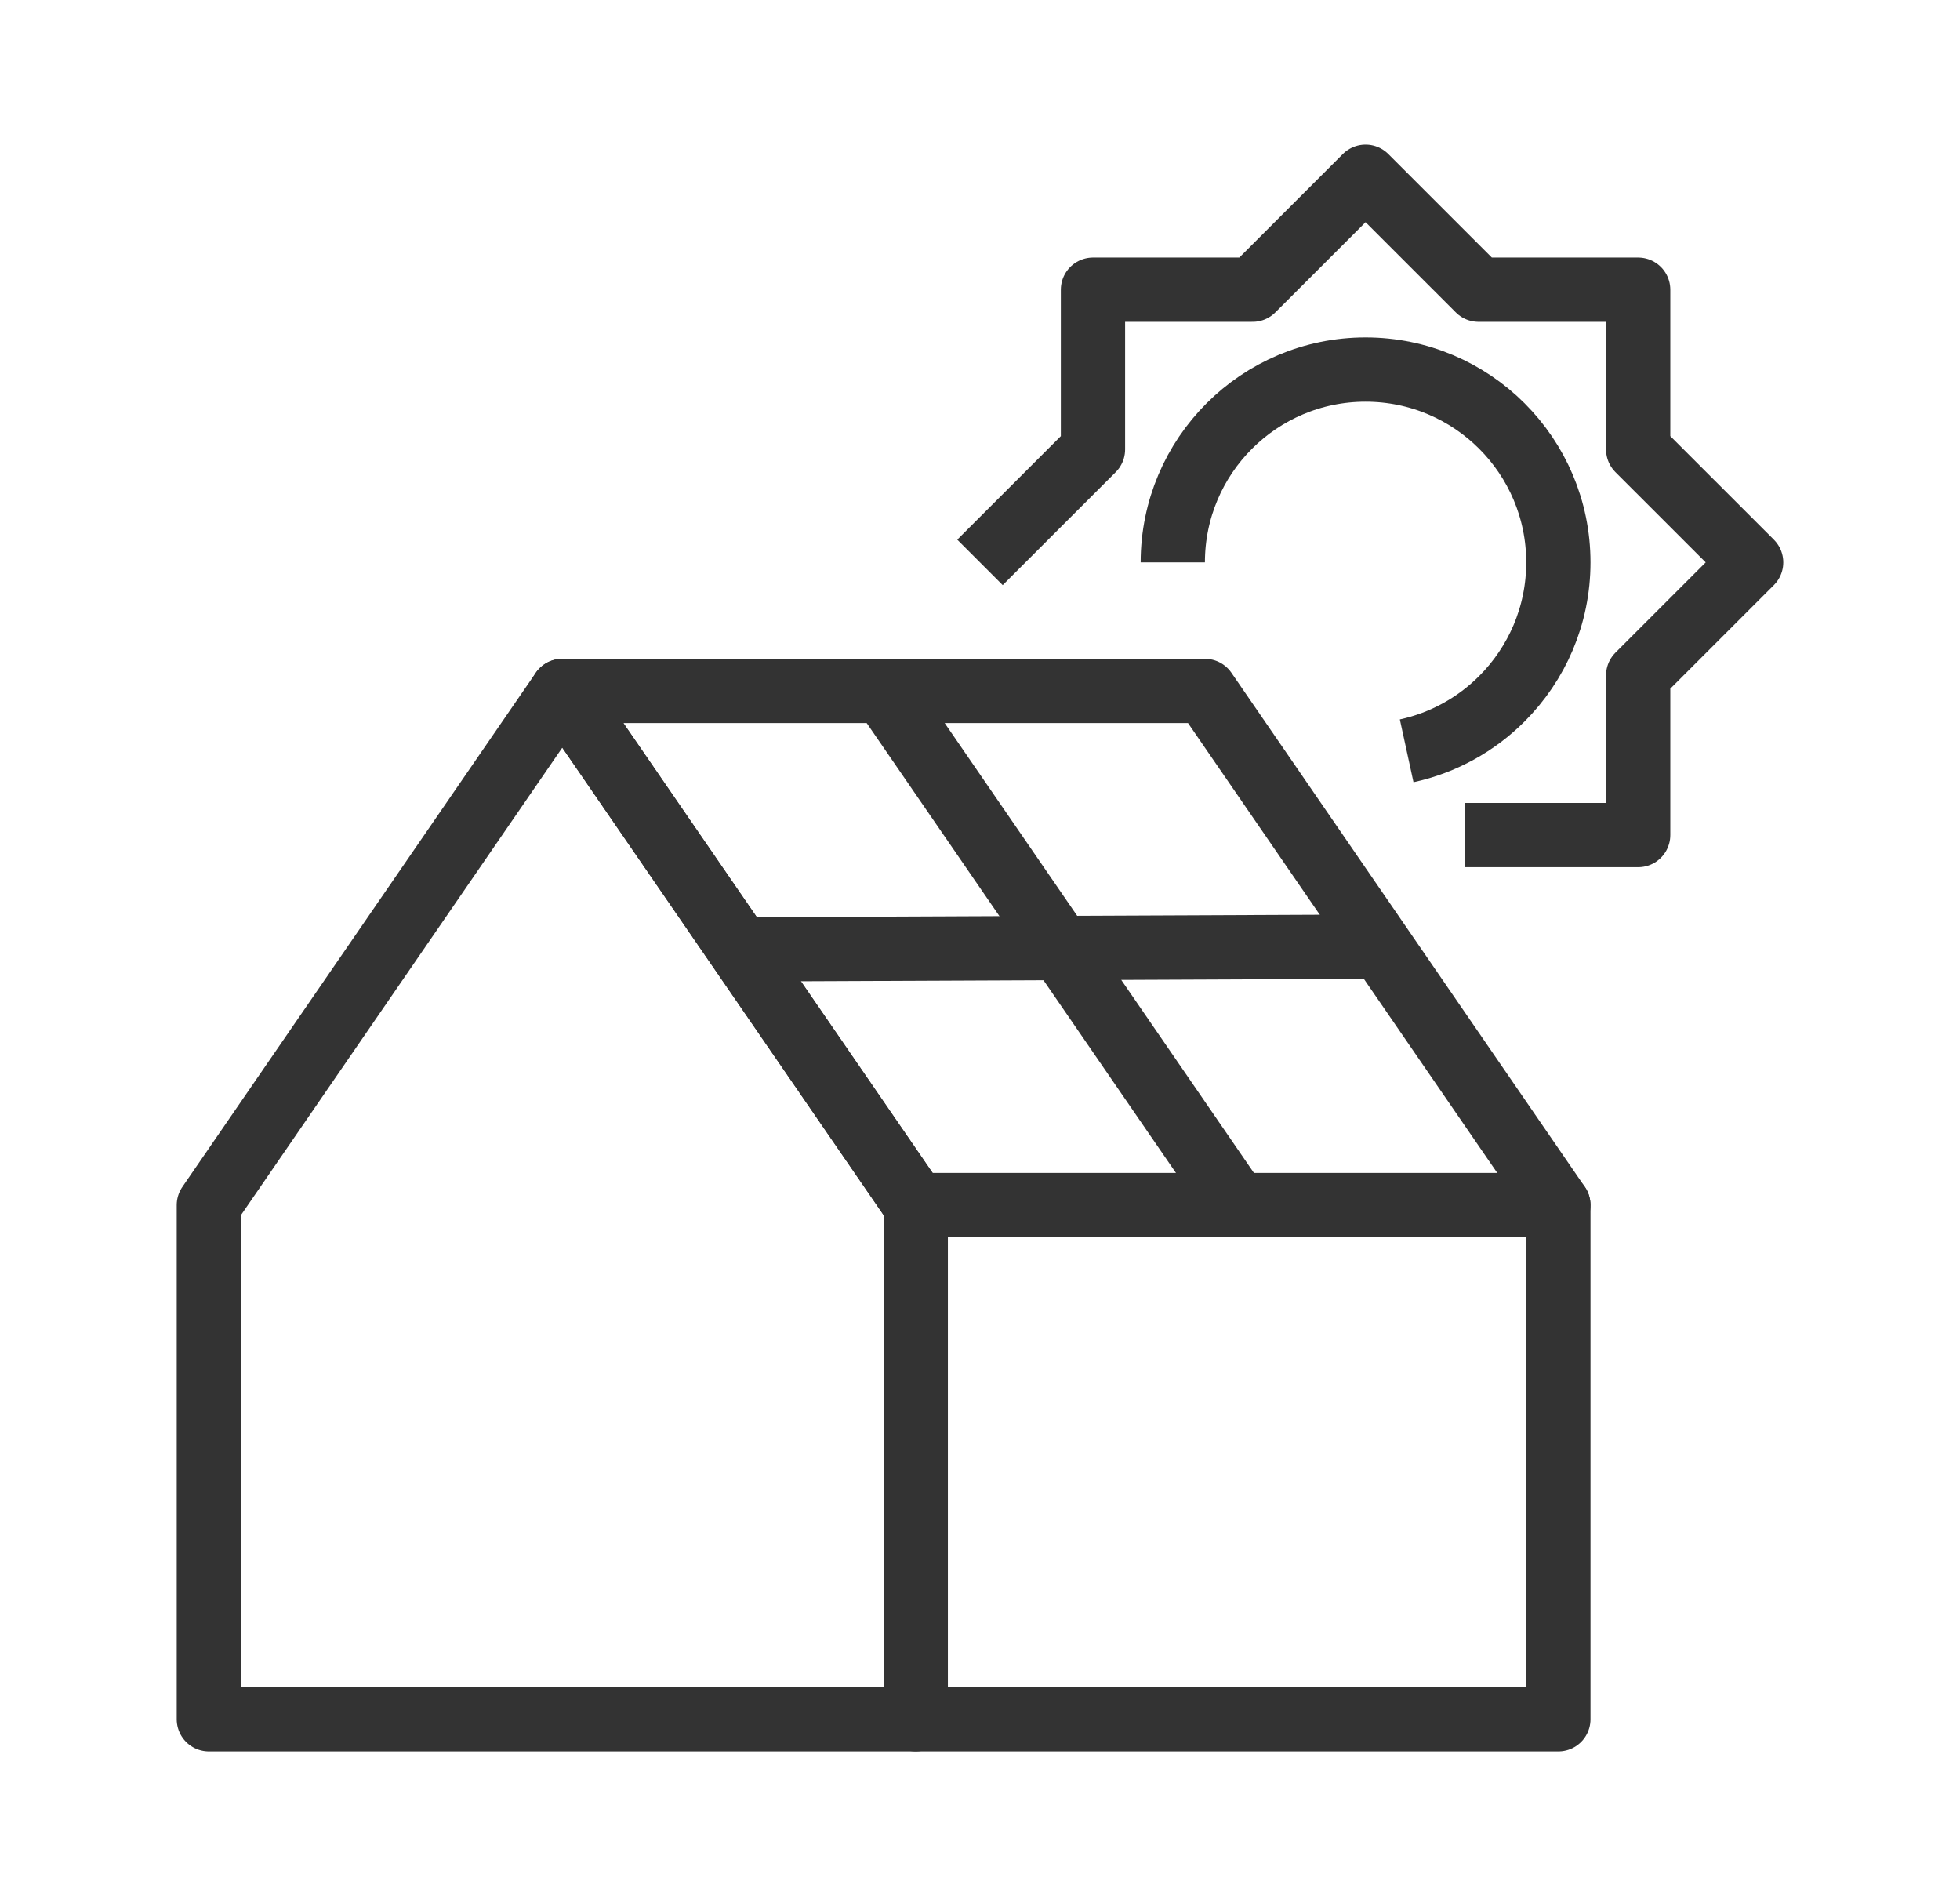
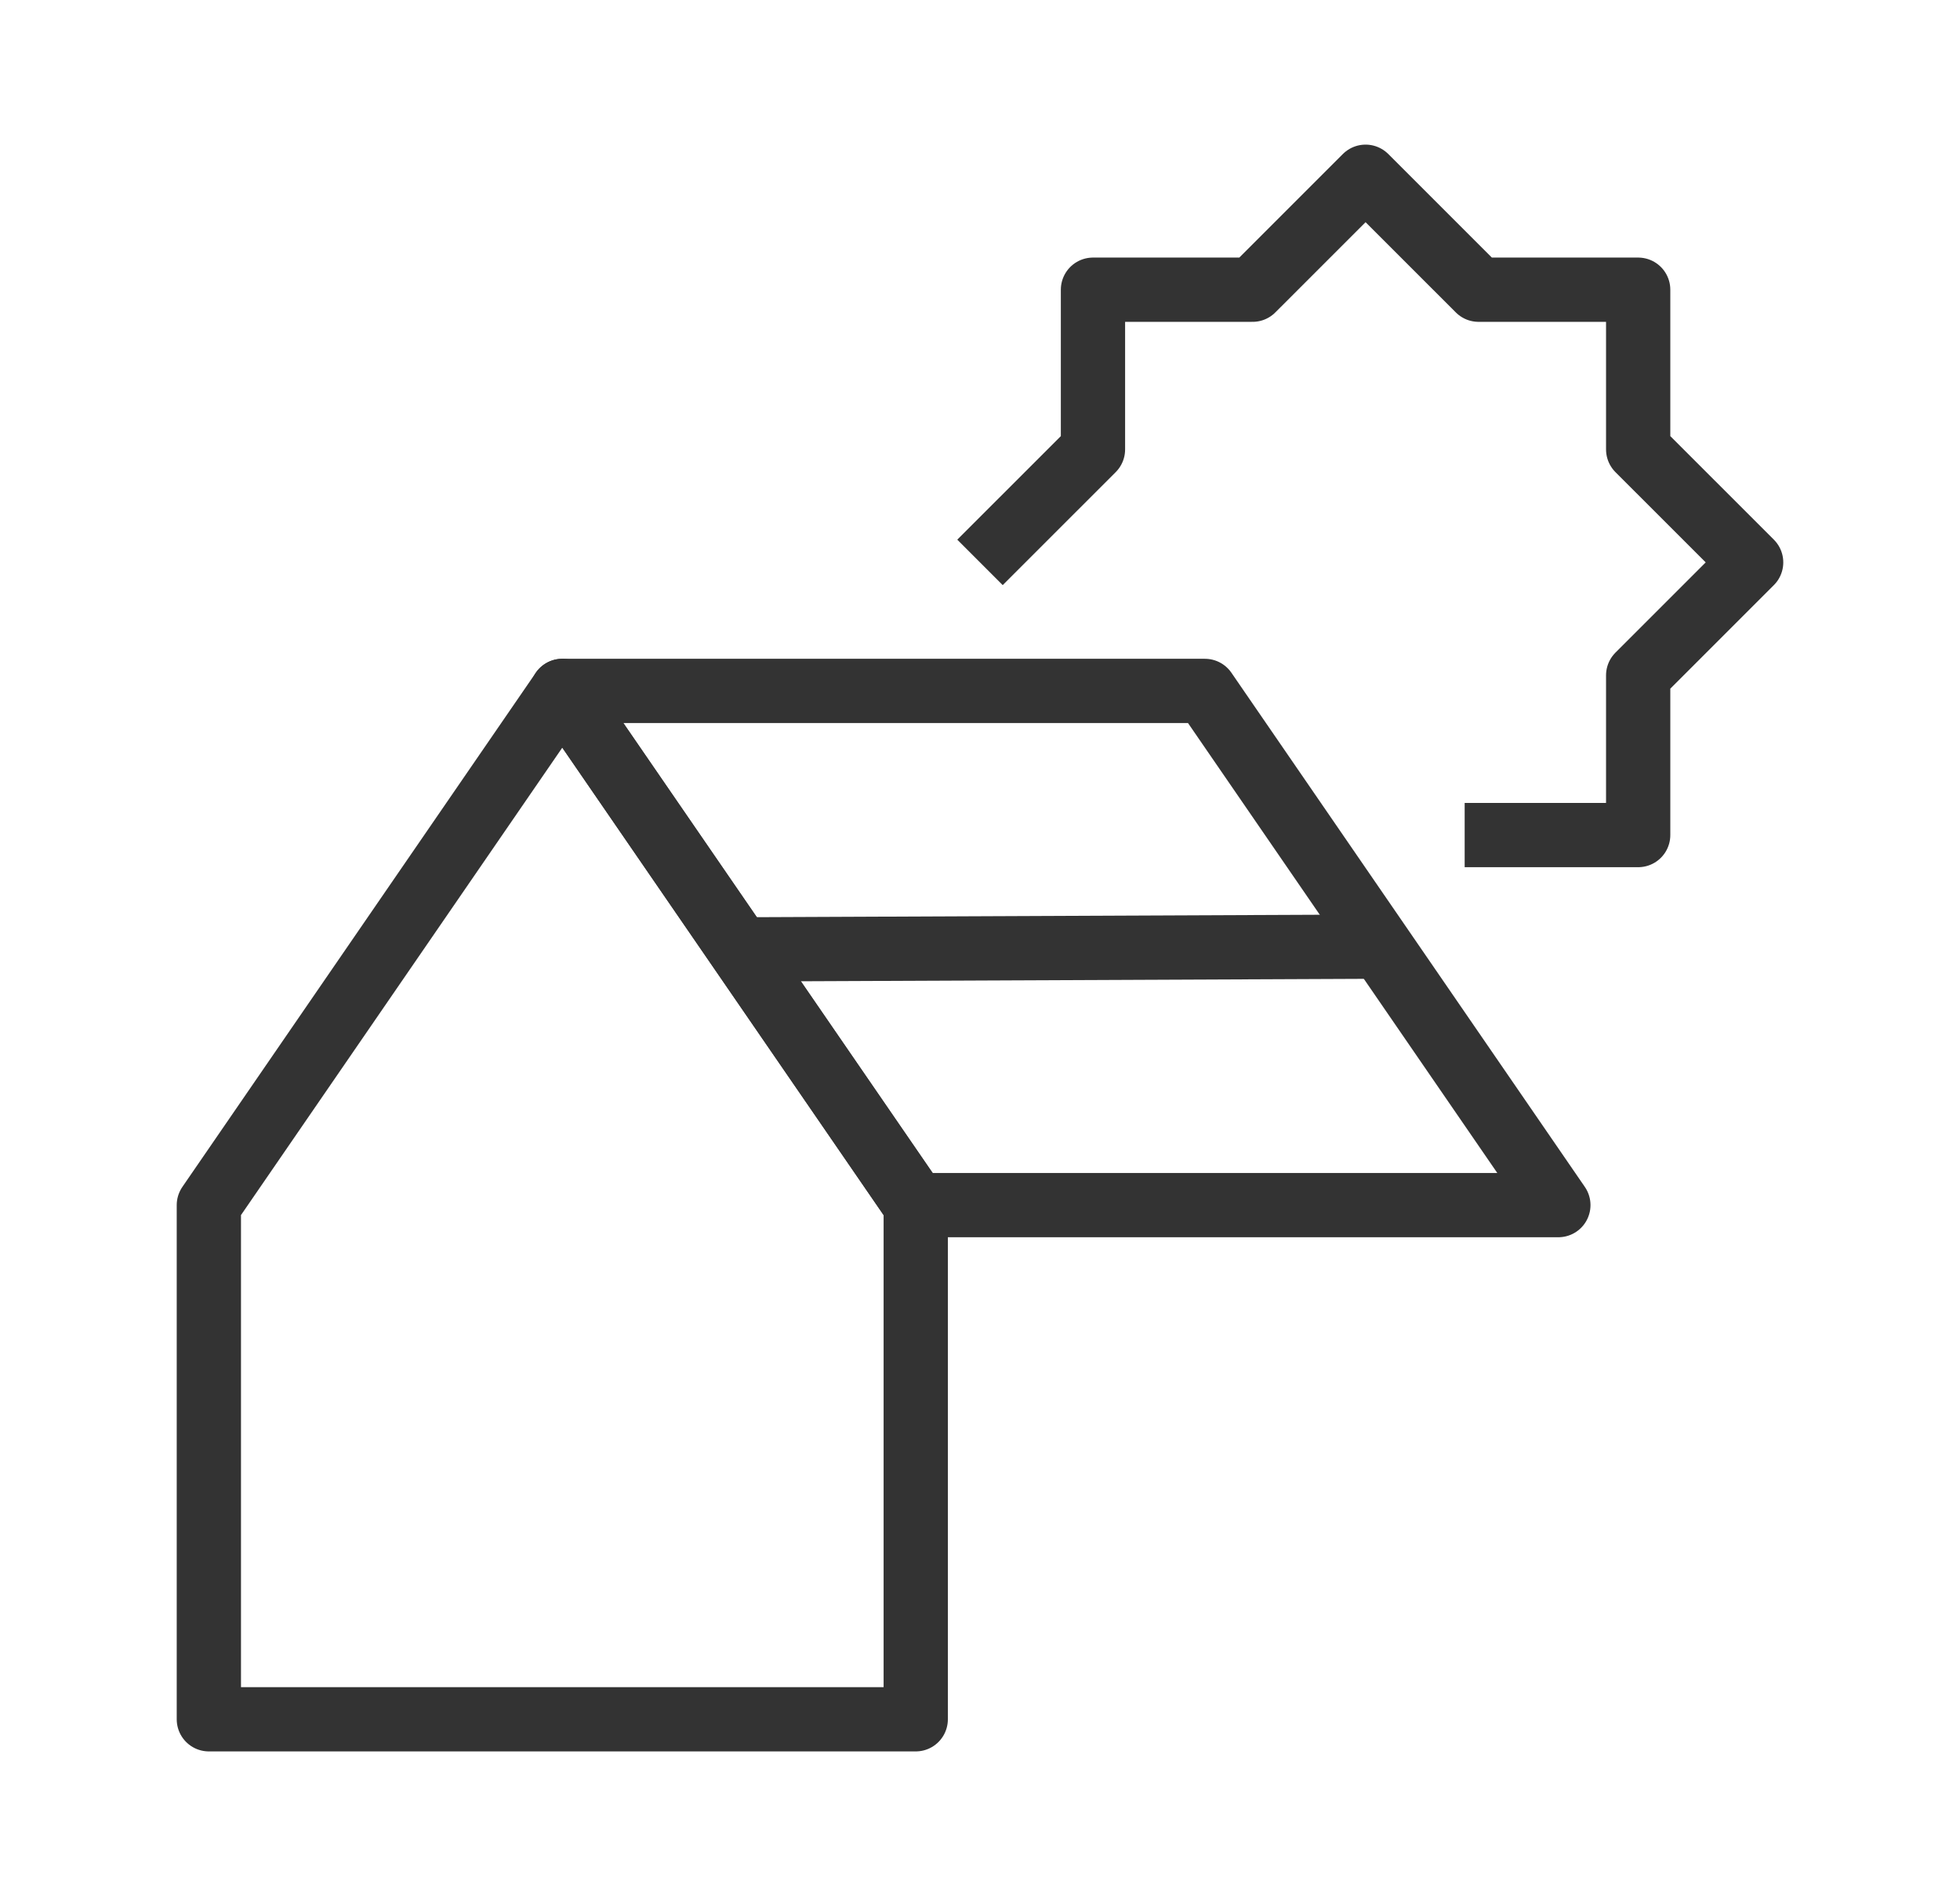
<svg xmlns="http://www.w3.org/2000/svg" version="1.1" id="레이어_1" x="0px" y="0px" width="61px" height="59px" viewBox="0 0 61 59" enable-background="new 0 0 61 59" xml:space="preserve">
  <g>
    <g>
-       <rect x="28.5" y="37.5" fill="none" stroke="#333333" stroke-width="2" stroke-linejoin="round" stroke-miterlimit="10" width="20" height="16" />
      <polygon fill="none" stroke="#333333" stroke-width="2" stroke-linejoin="round" stroke-miterlimit="10" points="17.5,21.5     6.5,37.5 6.5,53.5 28.5,53.5 28.5,37.5   " />
      <polygon fill="none" stroke="#333333" stroke-width="2" stroke-linejoin="round" stroke-miterlimit="10" points="37.5,21.5     17.5,21.5 28.5,37.5 48.5,37.5   " />
      <path fill="none" stroke="#333333" stroke-width="2" stroke-linejoin="round" stroke-miterlimit="10" d="M42.93,21.5" />
-       <path fill="none" stroke="#333333" stroke-width="2" stroke-linejoin="round" stroke-miterlimit="10" d="M53.93,37.5" />
-       <line fill="none" stroke="#333333" stroke-width="2" stroke-linejoin="round" stroke-miterlimit="10" x1="27.5" y1="21.5" x2="38.5" y2="37.5" />
      <line fill="none" stroke="#333333" stroke-width="2" stroke-linejoin="round" stroke-miterlimit="10" x1="23.036" y1="29.543" x2="42.969" y2="29.457" />
    </g>
    <g>
      <g>
-         <path fill="none" stroke="#333333" stroke-width="2" stroke-linejoin="round" stroke-miterlimit="10" d="M36.5,17.5     c0-3.314,2.688-6,6-6s6,2.686,6,6c0,1.657-0.672,3.157-1.758,4.243c-0.797,0.798-1.818,1.372-2.963,1.621" />
-       </g>
+         </g>
      <polyline fill="none" stroke="#333333" stroke-width="2" stroke-linejoin="round" stroke-miterlimit="10" points="30.5,17.5     34.016,13.985 34.016,9.015 38.984,9.015 42.5,5.5 46.016,9.015 50.984,9.015 50.984,13.985 54.5,17.5 50.984,21.015     50.984,25.985 45.584,25.985   " />
    </g>
  </g>
</svg>